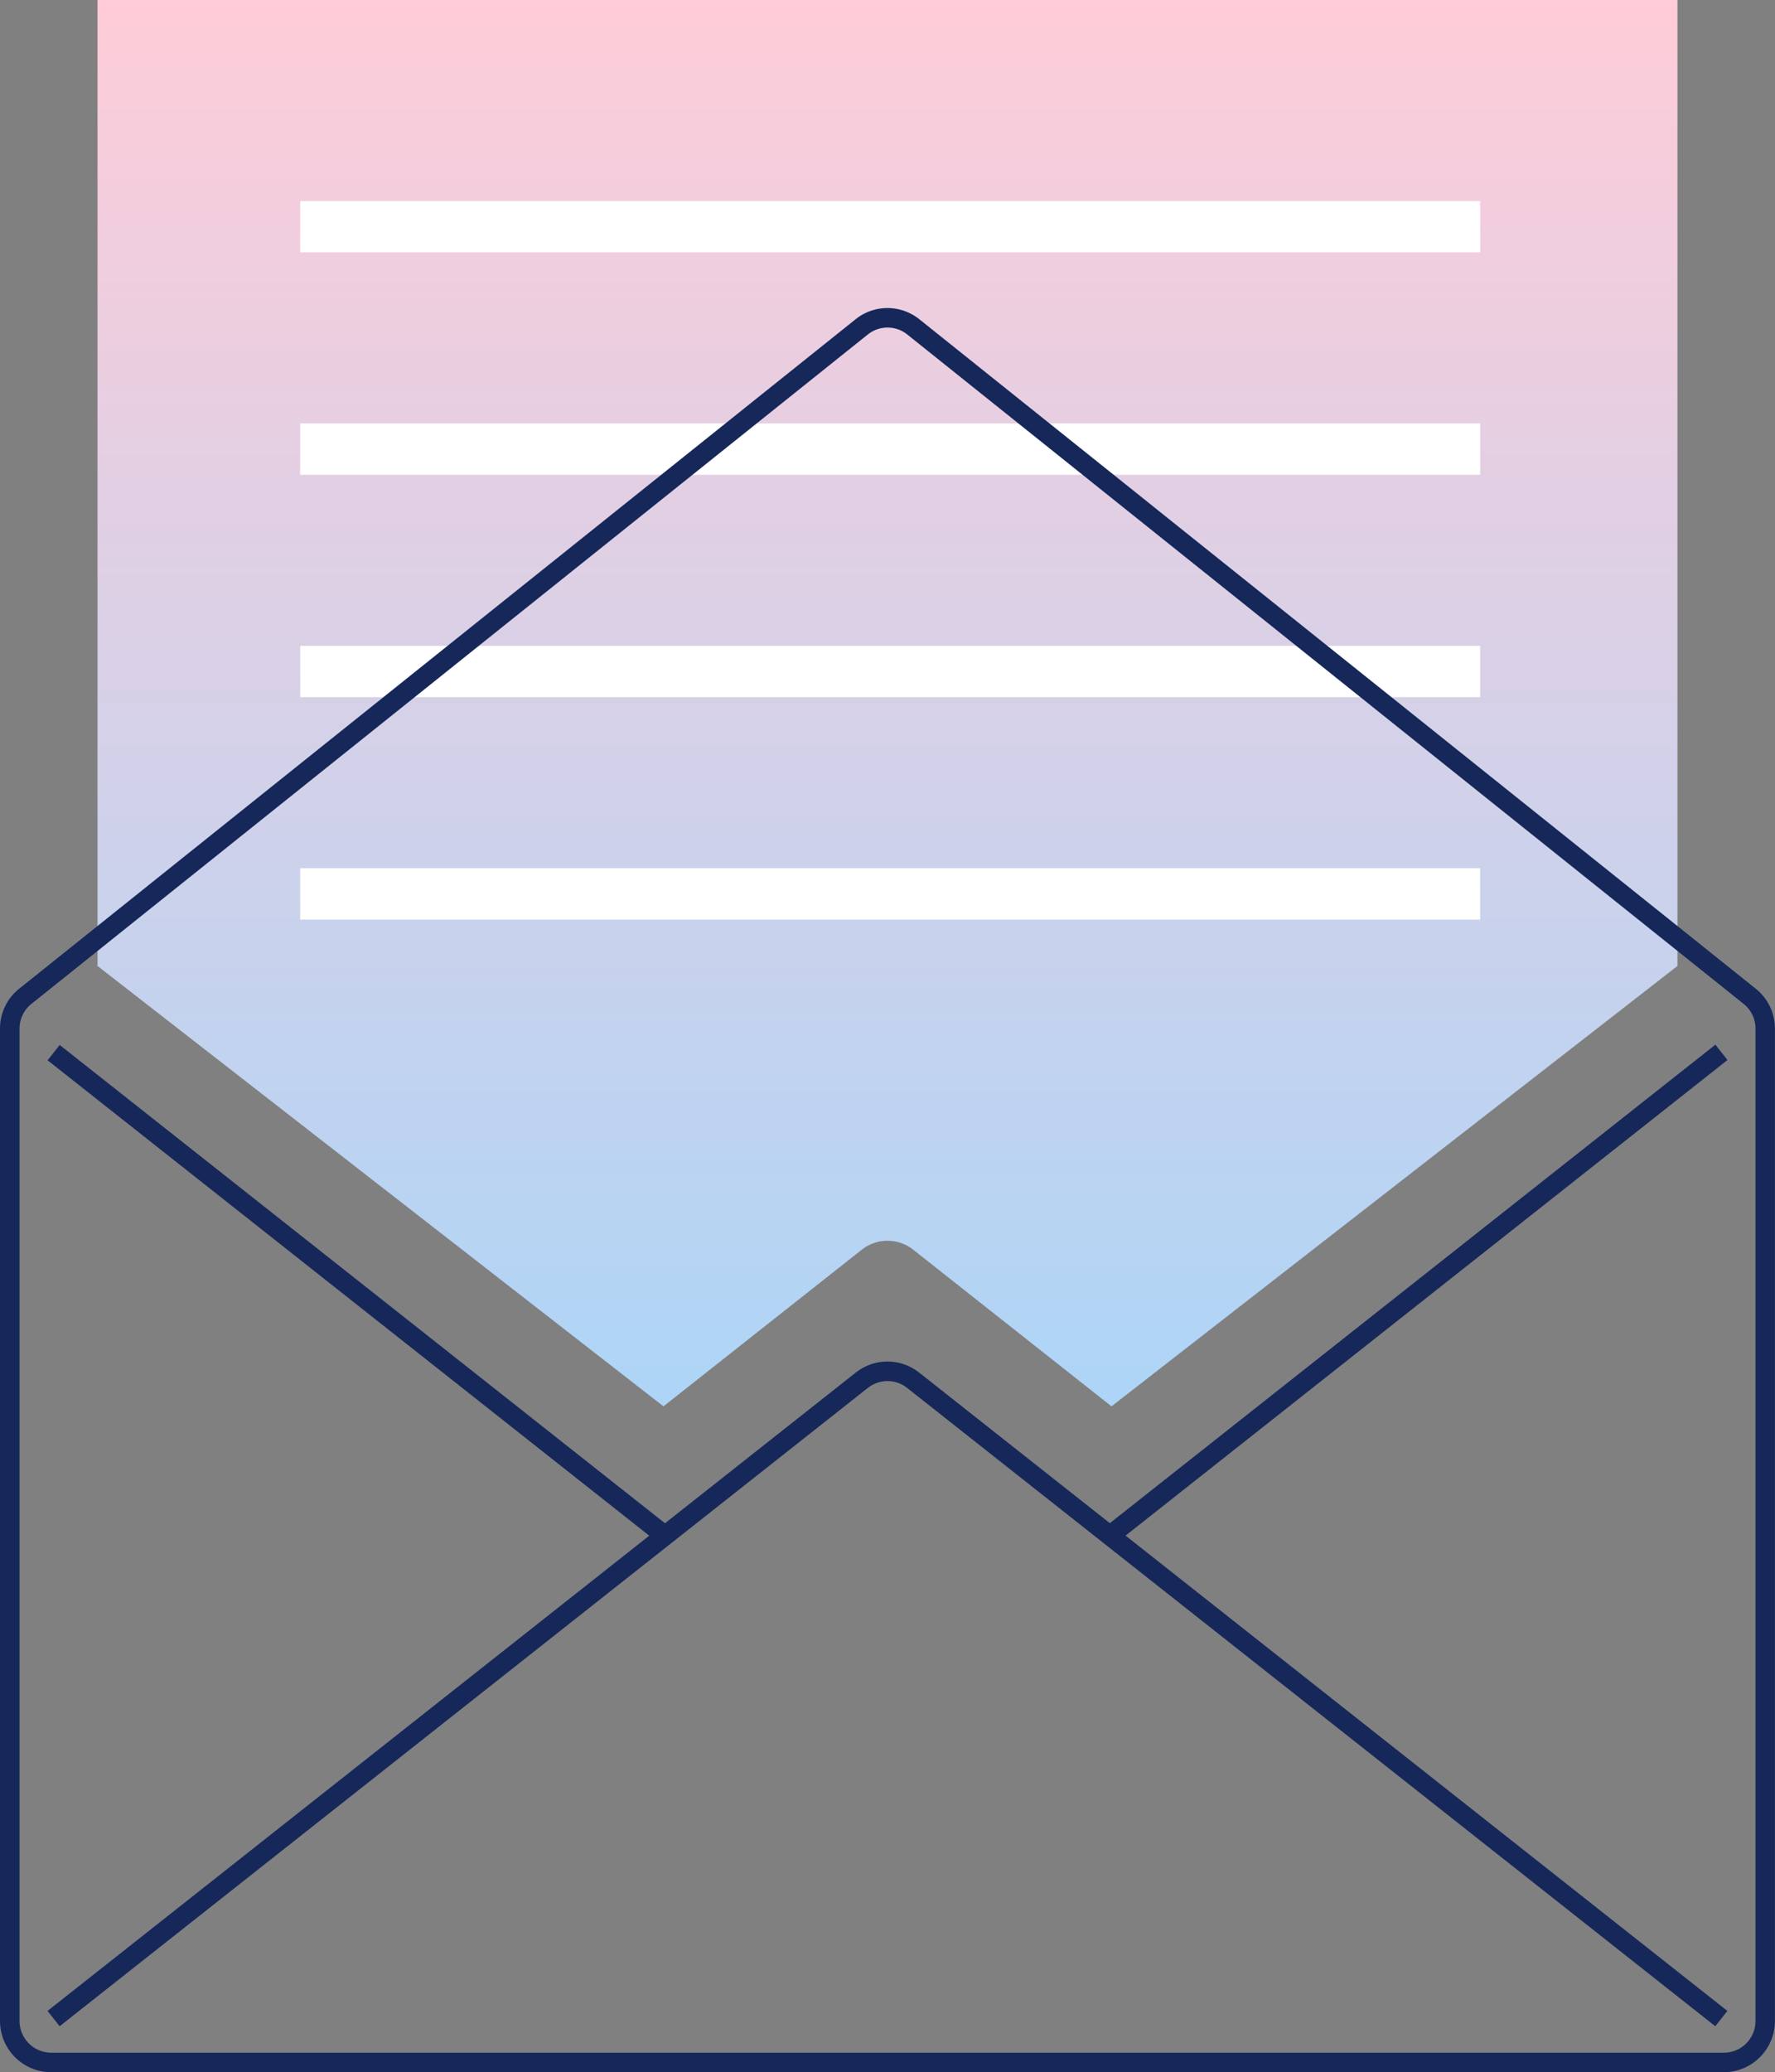
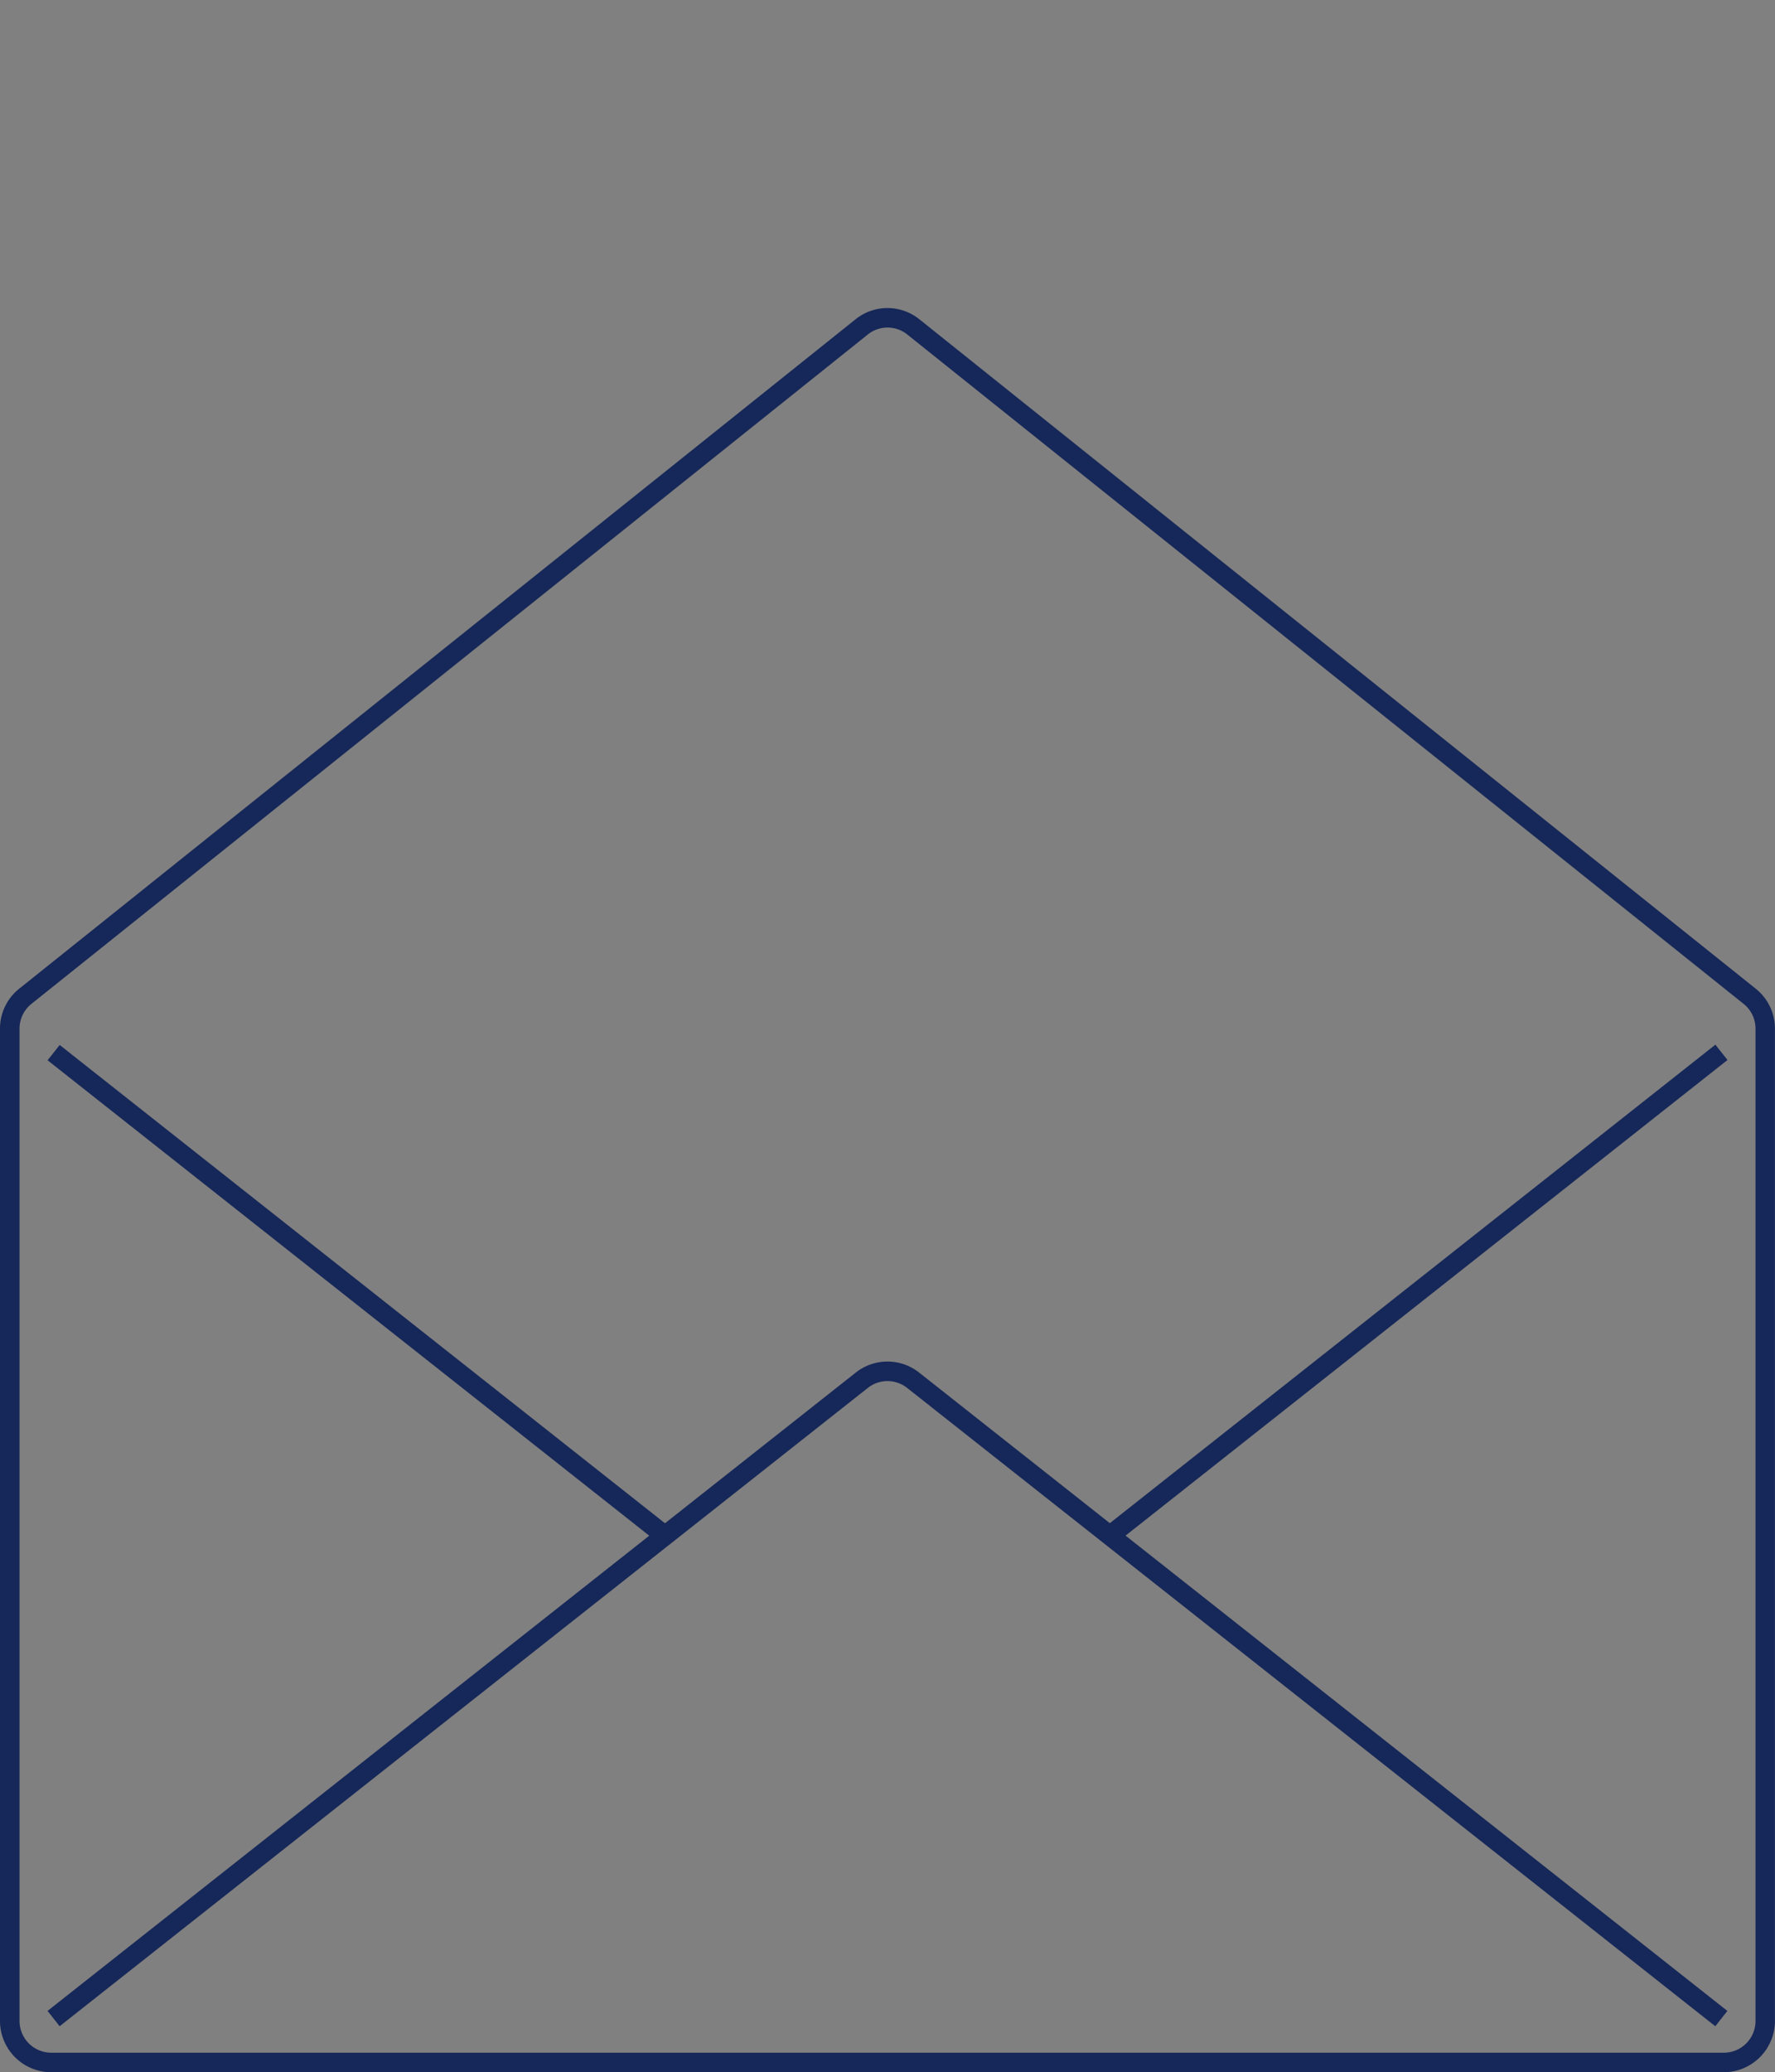
<svg xmlns="http://www.w3.org/2000/svg" width="207.591" height="242.246" viewBox="0 0 207.591 242.246">
  <rect x="0" y="0" width="207.591" height="242.246" fill="#808080" stroke="none" />
  <defs>
    <linearGradient id="linear-gradient" x1="0.5" x2="0.5" y2="1" gradientUnits="objectBoundingBox">
      <stop offset="0" stop-color="#ffccd8" />
      <stop offset="1" stop-color="#add5f7" />
    </linearGradient>
    <clipPath id="clip-path">
-       <rect width="138" height="93.658" fill="none" />
-     </clipPath>
+       </clipPath>
  </defs>
  <g id="suscribe" transform="translate(-7664.727 -1546)">
    <g id="Grupo_1998" data-name="Grupo 1998" transform="translate(7676.133 1546)">
-       <path id="Trazado_1474" data-name="Trazado 1474" d="M7684.727,1551v112.92l66.188,51.481,23.195-18.312a4.851,4.851,0,0,1,6.011,0l23.194,18.312,66.189-51.481V1551Z" transform="translate(-7684.727 -1551)" fill="url(#linear-gradient)" />
-     </g>
+       </g>
    <g id="Cuadrícula_de_repetición_10" data-name="Cuadrícula de repetición 10" transform="translate(7699.835 1569.5)" clip-path="url(#clip-path)">
      <g transform="translate(-7699.835 -1574.5)">
-         <line id="Línea_440" data-name="Línea 440" x2="138" transform="translate(7699.835 1577.5)" fill="none" stroke="#fff" stroke-width="6" />
-       </g>
+         </g>
      <g transform="translate(-7699.835 -1548.5)">
-         <line id="Línea_440-2" data-name="Línea 440" x2="138" transform="translate(7699.835 1577.5)" fill="none" stroke="#fff" stroke-width="6" />
-       </g>
+         </g>
      <g transform="translate(-7699.835 -1522.5)">
-         <line id="Línea_440-3" data-name="Línea 440" x2="138" transform="translate(7699.835 1577.5)" fill="none" stroke="#fff" stroke-width="6" />
-       </g>
+         </g>
      <g transform="translate(-7699.835 -1496.5)">
        <line id="Línea_440-4" data-name="Línea 440" x2="138" transform="translate(7699.835 1577.5)" fill="none" stroke="#fff" stroke-width="6" />
      </g>
    </g>
    <g id="Grupo_1994" data-name="Grupo 1994" transform="translate(7664.727 1582.007)">
      <path id="Trazado_1472" data-name="Trazado 1472" d="M7866.326,1811.608H7670.717a6,6,0,0,1-5.99-5.99v-116a5.961,5.961,0,0,1,2.248-4.678l97.8-78.244a5.958,5.958,0,0,1,7.485,0l97.8,78.244h0a5.961,5.961,0,0,1,2.249,4.678v116A6,6,0,0,1,7866.326,1811.608Zm-97.8-203.954a3.7,3.7,0,0,0-2.316.819l-97.806,78.243a3.694,3.694,0,0,0-1.392,2.9v116a3.713,3.713,0,0,0,3.709,3.709h195.609a3.713,3.713,0,0,0,3.71-3.709v-116a3.69,3.69,0,0,0-1.393-2.9h0l-97.8-78.243A3.7,3.7,0,0,0,7768.521,1607.655Z" transform="translate(-7664.727 -1605.37)" fill="#162759" />
    </g>
    <g id="Grupo_1995" data-name="Grupo 1995" transform="translate(7670.293 1705.165)">
      <path id="Trazado_1473" data-name="Trazado 1473" d="M7869.53,1899.024l-94.517-74.618a3.7,3.7,0,0,0-4.6,0l-94.517,74.618-1.413-1.791L7769,1822.615a5.97,5.97,0,0,1,7.423,0l94.518,74.618Z" transform="translate(-7674.487 -1821.321)" fill="#162759" />
    </g>
    <g id="Grupo_1996" data-name="Grupo 1996" transform="translate(7670.293 1668.157)">
      <rect id="Rectángulo_1137" data-name="Rectángulo 1137" width="2.281" height="91.117" transform="matrix(0.62, -0.785, 0.785, 0.62, 0, 1.79)" fill="#162759" />
    </g>
    <g id="Grupo_1997" data-name="Grupo 1997" transform="translate(7793.82 1668.158)">
      <rect id="Rectángulo_1138" data-name="Rectángulo 1138" width="91.117" height="2.281" transform="matrix(0.785, -0.62, 0.62, 0.785, 0, 56.458)" fill="#162759" />
    </g>
  </g>
</svg>